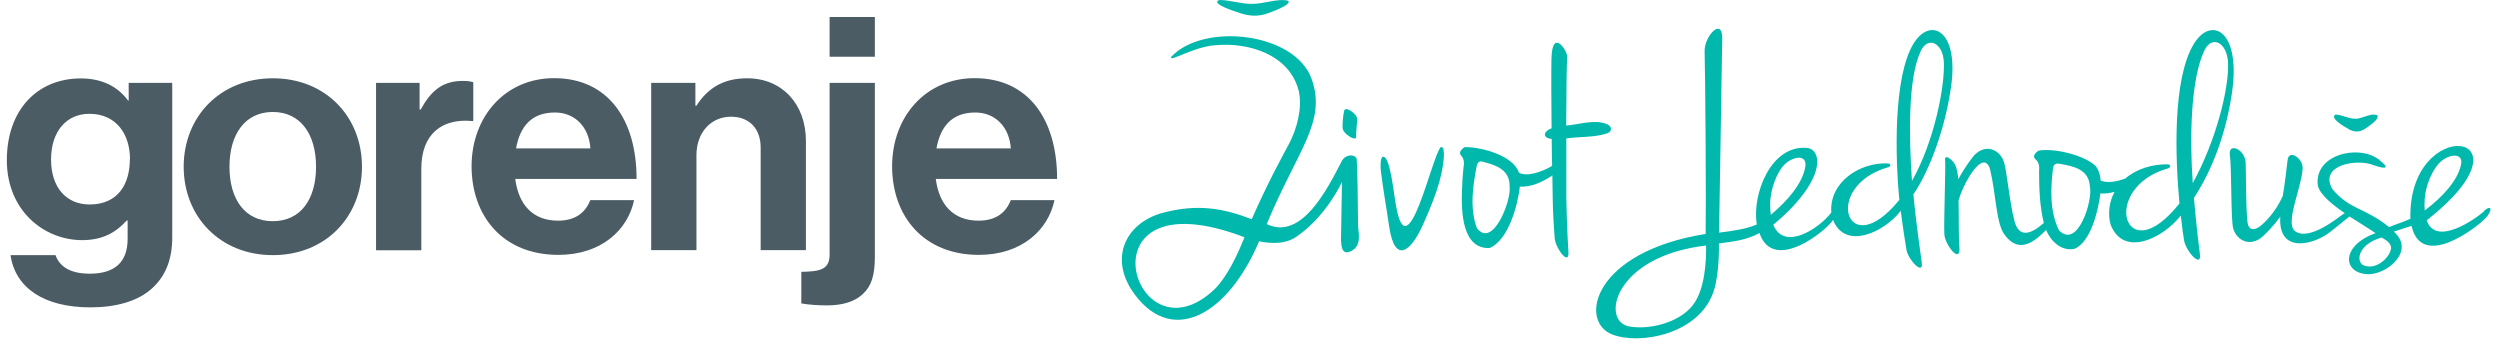
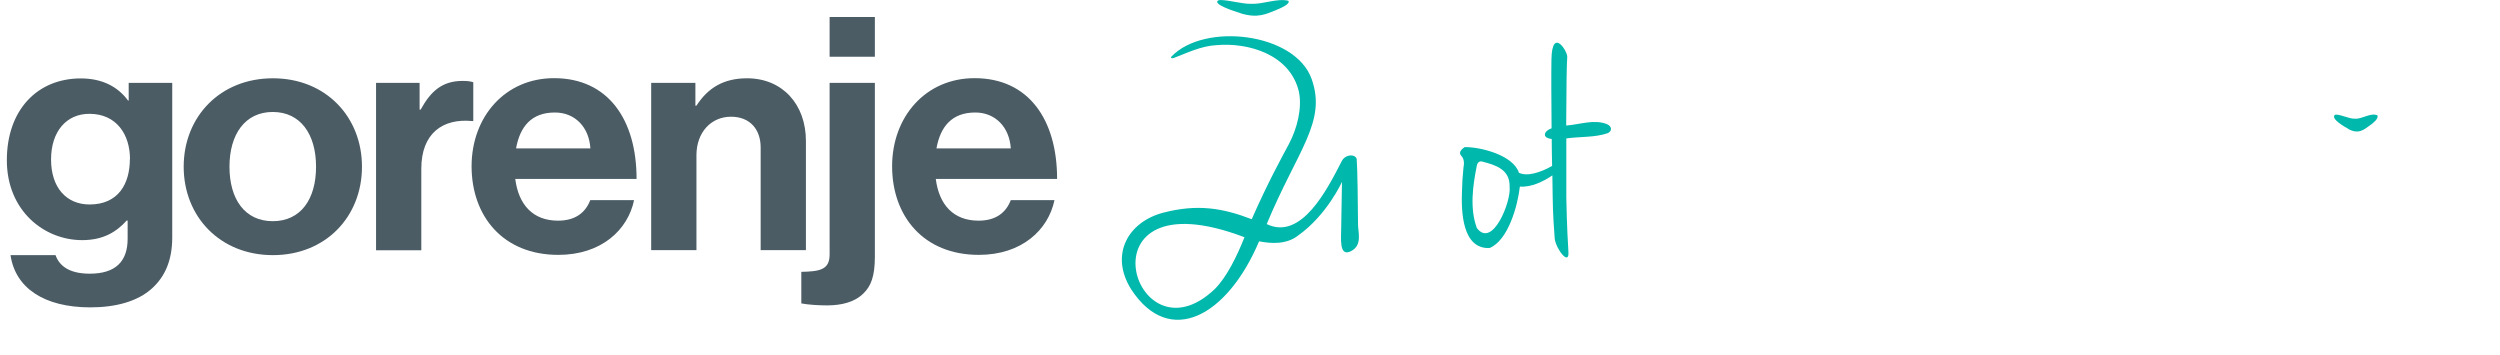
<svg xmlns="http://www.w3.org/2000/svg" width="190" height="27" id="Layer_1" version="1.1" viewBox="0 0 190 27">
  <defs>
    <style>
      .st0 {
        fill: #4b5c65;
        fill-rule: evenodd;
      }

      .st1 {
        fill: #00b8ac;
      }
    </style>
  </defs>
  <g id="ENG">
    <path class="st0" d="M39.22,11.28h5.65c-.1-1.61-1.16-2.73-2.7-2.73-1.78,0-2.65,1.07-2.95,2.73ZM35.84,12.64c0-3.77,2.55-6.7,6.27-6.7,4.09,0,6.27,3.13,6.27,7.66h-9.22c.25,1.96,1.34,3.17,3.25,3.17,1.31,0,2.08-.6,2.45-1.56h3.33c-.47,2.26-2.48,4.16-5.76,4.16-4.21,0-6.59-2.95-6.59-6.74h0ZM71.17,11.28h5.65c-.1-1.61-1.17-2.73-2.7-2.73-1.78,0-2.65,1.07-2.95,2.73M67.8,12.64c0-3.77,2.55-6.7,6.27-6.7,4.09,0,6.27,3.13,6.27,7.66h-9.22c.25,1.96,1.34,3.17,3.25,3.17,1.31,0,2.08-.6,2.45-1.56h3.32c-.47,2.26-2.48,4.16-5.75,4.16-4.21,0-6.59-2.95-6.59-6.74M9.88,12.1c0-1.86-1.01-3.45-3.09-3.45-1.74,0-2.91,1.34-2.91,3.47s1.16,3.42,2.93,3.42c2.18,0,3.06-1.57,3.06-3.45M.8,19.39h3.42c.28.79,1.01,1.41,2.6,1.41,1.95,0,2.88-.92,2.88-2.65v-1.39h-.07c-.76.84-1.75,1.49-3.39,1.49-2.88,0-5.72-2.23-5.72-6.07s2.33-6.22,5.62-6.22c1.62,0,2.81.62,3.59,1.68h.05v-1.34h3.31v11.75c0,1.78-.58,3-1.54,3.87-1.09.99-2.76,1.44-4.68,1.44-3.54,0-5.71-1.49-6.07-3.97" />
    <path class="st0" d="M63.05,4.31h3.44V1.29h-3.44v3.02ZM60.9,23.06v-2.4c1.39-.03,2.15-.15,2.15-1.31V6.3h3.44v13.21c0,1.49-.3,2.24-.86,2.78-.66.67-1.67.92-2.78.92-.63,0-1.42-.05-1.95-.15Z" />
    <path class="st0" d="M52.85,8.03h.08c.88-1.36,2.07-2.08,3.85-2.08,2.68,0,4.47,1.98,4.47,4.76v8.3h-3.44v-7.81c0-1.36-.81-2.33-2.25-2.33-1.52,0-2.63,1.19-2.63,2.93v7.21h-3.44V6.3h3.36s0,1.73,0,1.73ZM24.02,12.67c0-2.48-1.19-4.16-3.29-4.16s-3.29,1.69-3.29,4.16,1.17,4.14,3.29,4.14,3.29-1.66,3.29-4.14M13.96,12.67c0-3.79,2.76-6.72,6.78-6.72s6.77,2.93,6.77,6.72-2.75,6.72-6.77,6.72-6.78-2.93-6.78-6.72M31.89,8.33h.08c.79-1.44,1.67-2.18,3.19-2.18.37,0,.6.03.81.1v2.95h-.08c-2.25-.22-3.87.94-3.87,3.62v6.2h-3.44V6.3h3.31v2.03h0Z" />
  </g>
  <g id="CZ1">
    <g id="uuid-aeb5e914-cca4-4797-8cc7-169d680dd161">
      <g>
-         <path class="st1" d="M145.4,14.8c1.35-1.98,2.47-5.27,2.88-8.2.62-4.35-1.59-5.34-2.85-3.29-1.54,2.53-1.4,8.58-1.08,11.88-4.02,4.96-5.91-1.04-.85-2.48.21-.06.24-.28-.03-.29-2.09-.1-4.46,1.4-4.29,3.73-.94,1.24-3.6,2.96-4.41.93,1.12-.93,1.99-1.86,2.57-2.74,1.28-1.95.74-3.03,0-3.1-2.8-.25-4.21,3.63-3.82,5.82-.82.35-1.76.48-2.87.62.05-3.43.22-13.68.24-14.81-.02-1.58-1.38-.09-1.34,1.04.06,2.03.12,11.7.08,13.87-8.58,1.37-9.67,6.64-7.1,7.64,2.12.82,6.59-.03,7.69-3.23.3-.83.44-2.34.42-3.69.96-.14,1.99-.2,3.08-.79,1.08,3.16,5.26-.34,5.59-1,.92,2.33,3.88.95,5.15-.69.11.96.4,2.82.44,3.01.17.77,1.31,1.95,1.15.9-.05-.38-.45-3.13-.63-5.15h0l-.02.02h0ZM128.66,23.19c-1.07,1.36-3.33,1.89-4.84,1.62-2.19-.39-1.18-5.34,5.84-6.15.03,1.24-.11,3.4-1,4.52h0ZM134.53,15.53c0-1.12.52-2.52,1.17-3.1.66-.57,1.67-.7,1.5.27-.23,1.25-1.3,2.52-2.62,3.63-.03-.24-.05-.5-.05-.8h0ZM145.97,3.89c.56-1.19,1.68-.62,1.76.79.1,1.8-.7,6.03-2.42,9.07-.25-3.46-.29-7.86.66-9.85h0Z" />
-         <path class="st1" d="M188.81,16.04c-.66.59-3.68,2.74-4.38.71,8.72-6.87-1.45-8.14-1.24-.12-.56.25-1.11.42-1.62.63-1.92-1.54-2.94-1.27-4.31-2.89-1.05-1.85,1.89-2.33,3.13-1.82.6.22,1.49.43.41-.42-1.59-1.21-4.99-.35-4.64,2,.19.7,1.15,1.47,2.16,2.15l-.14-.08c-.57.41-2.74,2.17-3.78,1.35-.74-.64.51-3.26.6-4.72.05-.8-1.04-1.51-1.14-.68-.05.39-.22,1.93-.37,2.75-.52,1.17-1.29,1.95-1.7,2.28-.4.32-.91.39-.98-.31-.14-1.26-.1-3.49-.14-4.51s-1.34-1.57-1.2-.58.07,4.92.25,5.57c.26.94,1.33,1.49,2.3.57.56-.52,1.03-1.11,1.28-1.45-.18,2.87,2.57,2.13,3.79,1.16.32-.24,1.33-1.07,1.47-1.18.78.51,1.55.96,1.98,1.27-2.67.96-2.52,3.09-.53,3.12,1.41.01,3.58-1.77,1.92-3.23.46-.17.91-.3,1.35-.44.76,3.4,5.01.07,5.59-.56.54-.53.57-1.16-.09-.57h.03,0ZM181.71,18.92c-.09.67-1.23,1.74-2.2,1.18-.45-.44-.17-1.57,1.49-2.05.64.34.74.61.72.88h-.01ZM184.27,15.21c.05-1.1.63-2.46,1.3-2.99s1.68-.61,1.46.33c-.28,1.22-1.4,2.42-2.75,3.45-.02-.24-.03-.49,0-.79h-.01Z" />
-         <path class="st1" d="M166.73,15.05c1.4-2.11,2.49-5.01,2.92-8.14.64-4.65-1.64-5.72-2.94-3.54-1.6,2.7-1.4,8.55-1.07,12.09-4.21,5.31-6.09-1.19-.88-2.66.22-.06.25-.3-.03-.31-1.13-.02-2.34.33-3.21,1.08-.67.25-1.39.36-1.87.15-.03-.4-.13-.79-.39-1.11-.86-.83-3.19-1.38-4.34-1.16-.2.14-.5.42-.22.66.29.24.3.58.27.92,0,1.32.05,2.64.36,3.92-1.04.91-1.88,1.1-2.22-.11-.4-1.47-.59-4-.85-4.64-.38-.92-1.51-1.32-2.35-.24-.48.61-.87,1.28-1.08,1.66-.02-.25-.08-.81-.26-1.13-.24-.41-.81-.83-.74-.3.05.45-.11,4.78-.06,5.6.04.82,1.22,2.3,1.15,1.04-.08-.76-.04-2.45-.07-3.59.33-1.25,1.86-4.01,2.39-2.4.46,1.93.45,3.95,1.04,4.9.97,1.41,2.02.98,3.22-.26.37.87,1.18,1.64,2.16,1.43,1.26-.53,1.81-2.94,1.97-4.21.35.03.72-.02,1.08-.12-.42.74-.53,1.71-.3,2.5.98,2.51,3.98,1.03,5.33-.7.11,1.03.22,1.75.26,1.94.17.83,1.35,2.1,1.19.97-.05-.41-.27-2.08-.45-4.23h0ZM156.48,17.5c-.71-1.43-.64-3.17-.45-4.73.03-.24.19-.38.45-.33,1.08.18,2.27.41,2.35,1.72.25,1.05-.92,4.82-2.35,3.34h0ZM166.65,13.92c-.26-3.7-.12-7.91.86-10.04.58-1.27,1.74-.65,1.82.85.1,1.93-.9,5.95-2.68,9.19h0Z" />
-         <path class="st1" d="M103.06,10.43c0-.44.07-.96.09-1.36s-.9-1.04-.99-.66c-.1.39-.14,1.05-.12,1.32.02.46,1.03,1.03,1.02.7h0Z" />
-         <path class="st1" d="M109.51,11.18h-.01c-.68.67-2.54,9.53-3.41,4.41-.13-.53-.43-4.01-1.05-3.65-.15.27-.11.6-.11.92.17,1.45.45,2.99.66,4.45.43,2.69,1.59,1.89,2.53-.18.74-1.66,1.52-3.47,1.62-5.33-.01-.23,0-.7-.23-.61h0Z" />
        <path class="st1" d="M178.46,9.8c.8.43,1.18.07,1.72-.32.21-.16.59-.45.51-.71h0c-.52-.24-1.17.3-1.72.25-.43.03-1.24-.4-1.52-.29-.34.3.77.93,1.02,1.06h0Z" />
        <path class="st1" d="M94.28,1.01c1.31.4,1.93.07,2.81-.29.34-.15.97-.42.83-.66-.85-.21-1.91.27-2.82.23-.7.03-2.03-.37-2.49-.27-.55.28,1.26.86,1.67.98h0Z" />
        <path class="st1" d="M119.04,15.01v-4.49c1.07-.15,2.17-.06,3.15-.4.36-.18.31-.51-.05-.68-.99-.4-2.03.02-3.11.1.01-2.58.04-4.92.08-5.18.07-.41-1.15-2.36-1.2.13-.02,1.06-.01,3.17.01,5.26-.57.19-.78.73.01.81,0,.72.02,1.42.03,2.05-.85.49-1.89.83-2.52.52-.44-1.34-2.92-1.97-4.13-1.95-.2.14-.5.39-.26.65.25.27.23.6.17.94-.06.56-.1,1.23-.11,1.76-.06,1.54.01,4.41,2.1,4.32,1.41-.59,2.13-3.19,2.3-4.67.84.07,1.78-.38,2.47-.85.04,2.61.02,2.63.18,4.82.11.81,1.12,2.09,1.04.99-.03-.39-.12-2.02-.16-4.11h0s0-.02,0-.02ZM112.24,17.33c-.55-1.49-.31-3.21,0-4.75.05-.24.21-.37.45-.29.99.26,2.08.59,2.04,1.91.14,1.07-1.29,4.72-2.49,3.13h0Z" />
        <path class="st1" d="M103.12,12.14c-.05-.45-.88-.46-1.16.13-1.07,2.08-3.05,6.04-5.69,4.76h0c2.34-5.63,4.57-7.75,3.42-11.01-1.24-3.55-8.19-4.34-10.67-1.71-.08.14.09.12.17.1,1.06-.4,2.1-.92,3.27-.98,2.4-.21,5.56.69,6.25,3.51.28,1.28-.15,2.86-.74,3.98-.64,1.2-1.59,2.91-2.84,5.74-2.21-.85-4.12-1.17-6.71-.5-2.68.69-4.11,3.19-2.45,5.83,2.9,4.45,7.3,2.07,9.72-3.65.92.18,2.07.25,2.95-.43,2.21-1.56,3.35-4.09,3.35-4.09,0,0-.05,2.77-.06,3.51,0,.78-.18,2.22.74,1.76.89-.45.54-1.43.54-2.01,0-1.25-.05-4.5-.1-4.95h.01ZM92.33,21.96c-6.2,5.94-10.58-8.82,2.25-3.93-.58,1.47-1.36,3.04-2.25,3.93h0Z" />
      </g>
    </g>
  </g>
</svg>